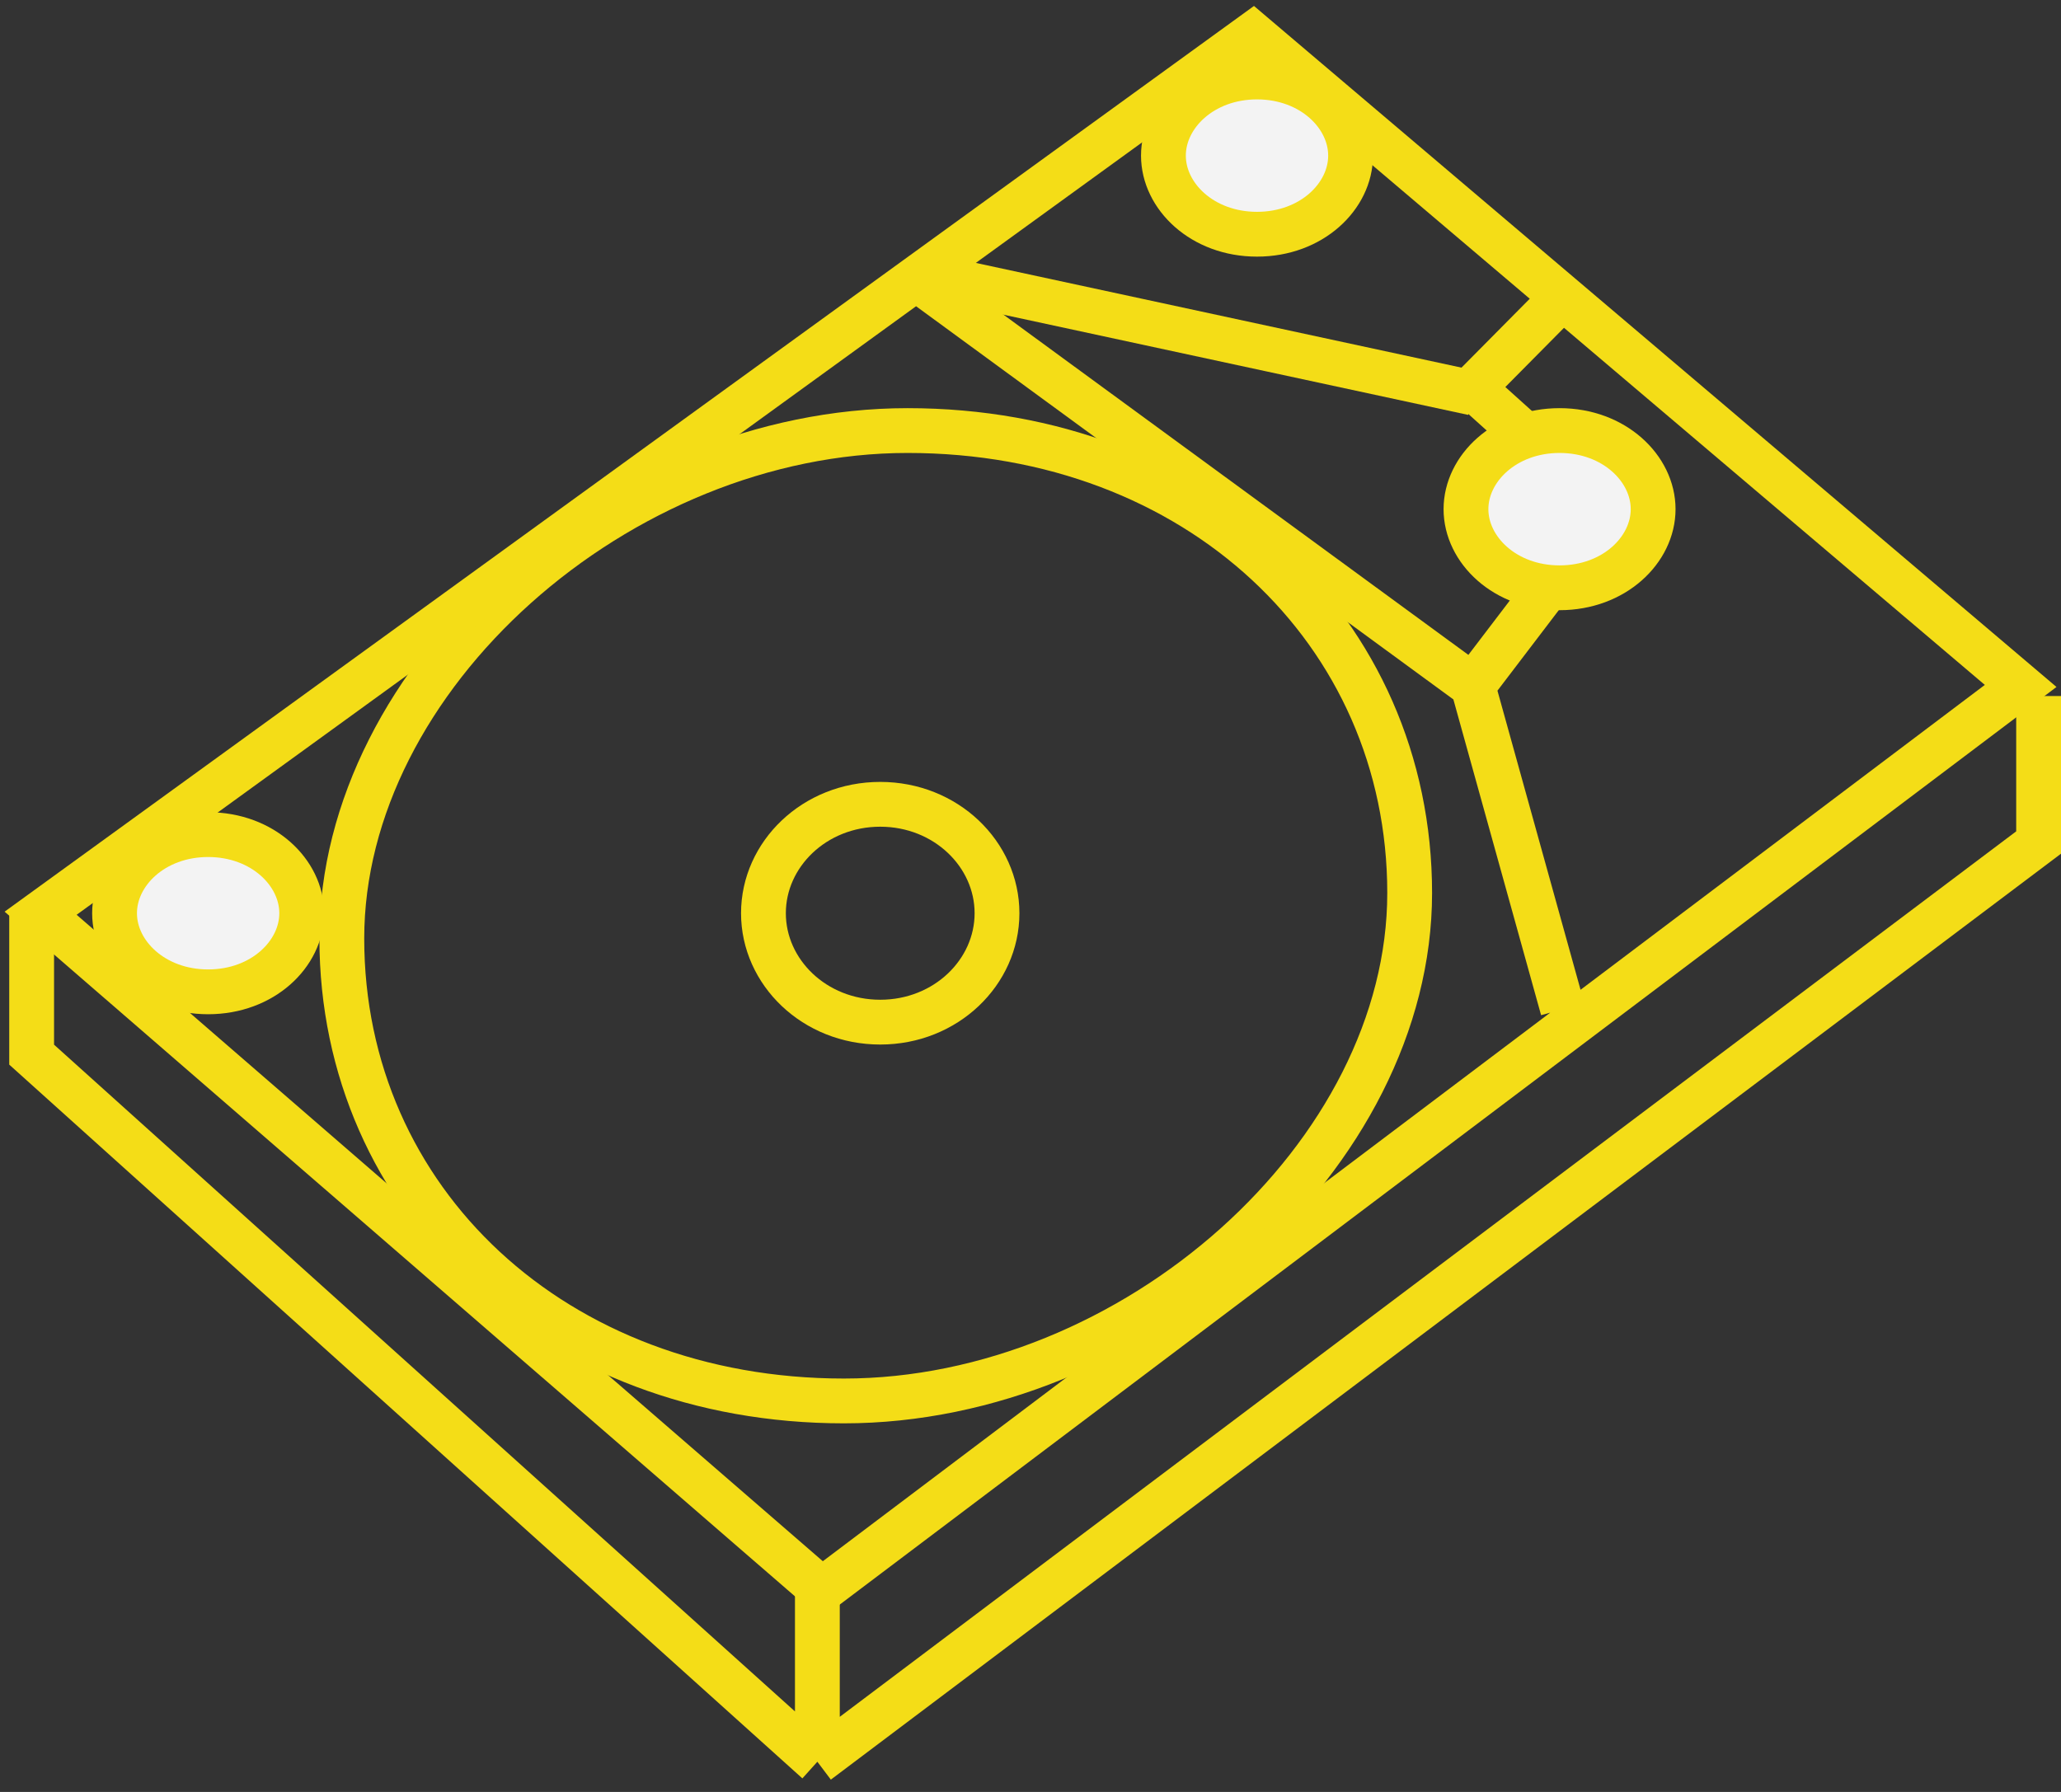
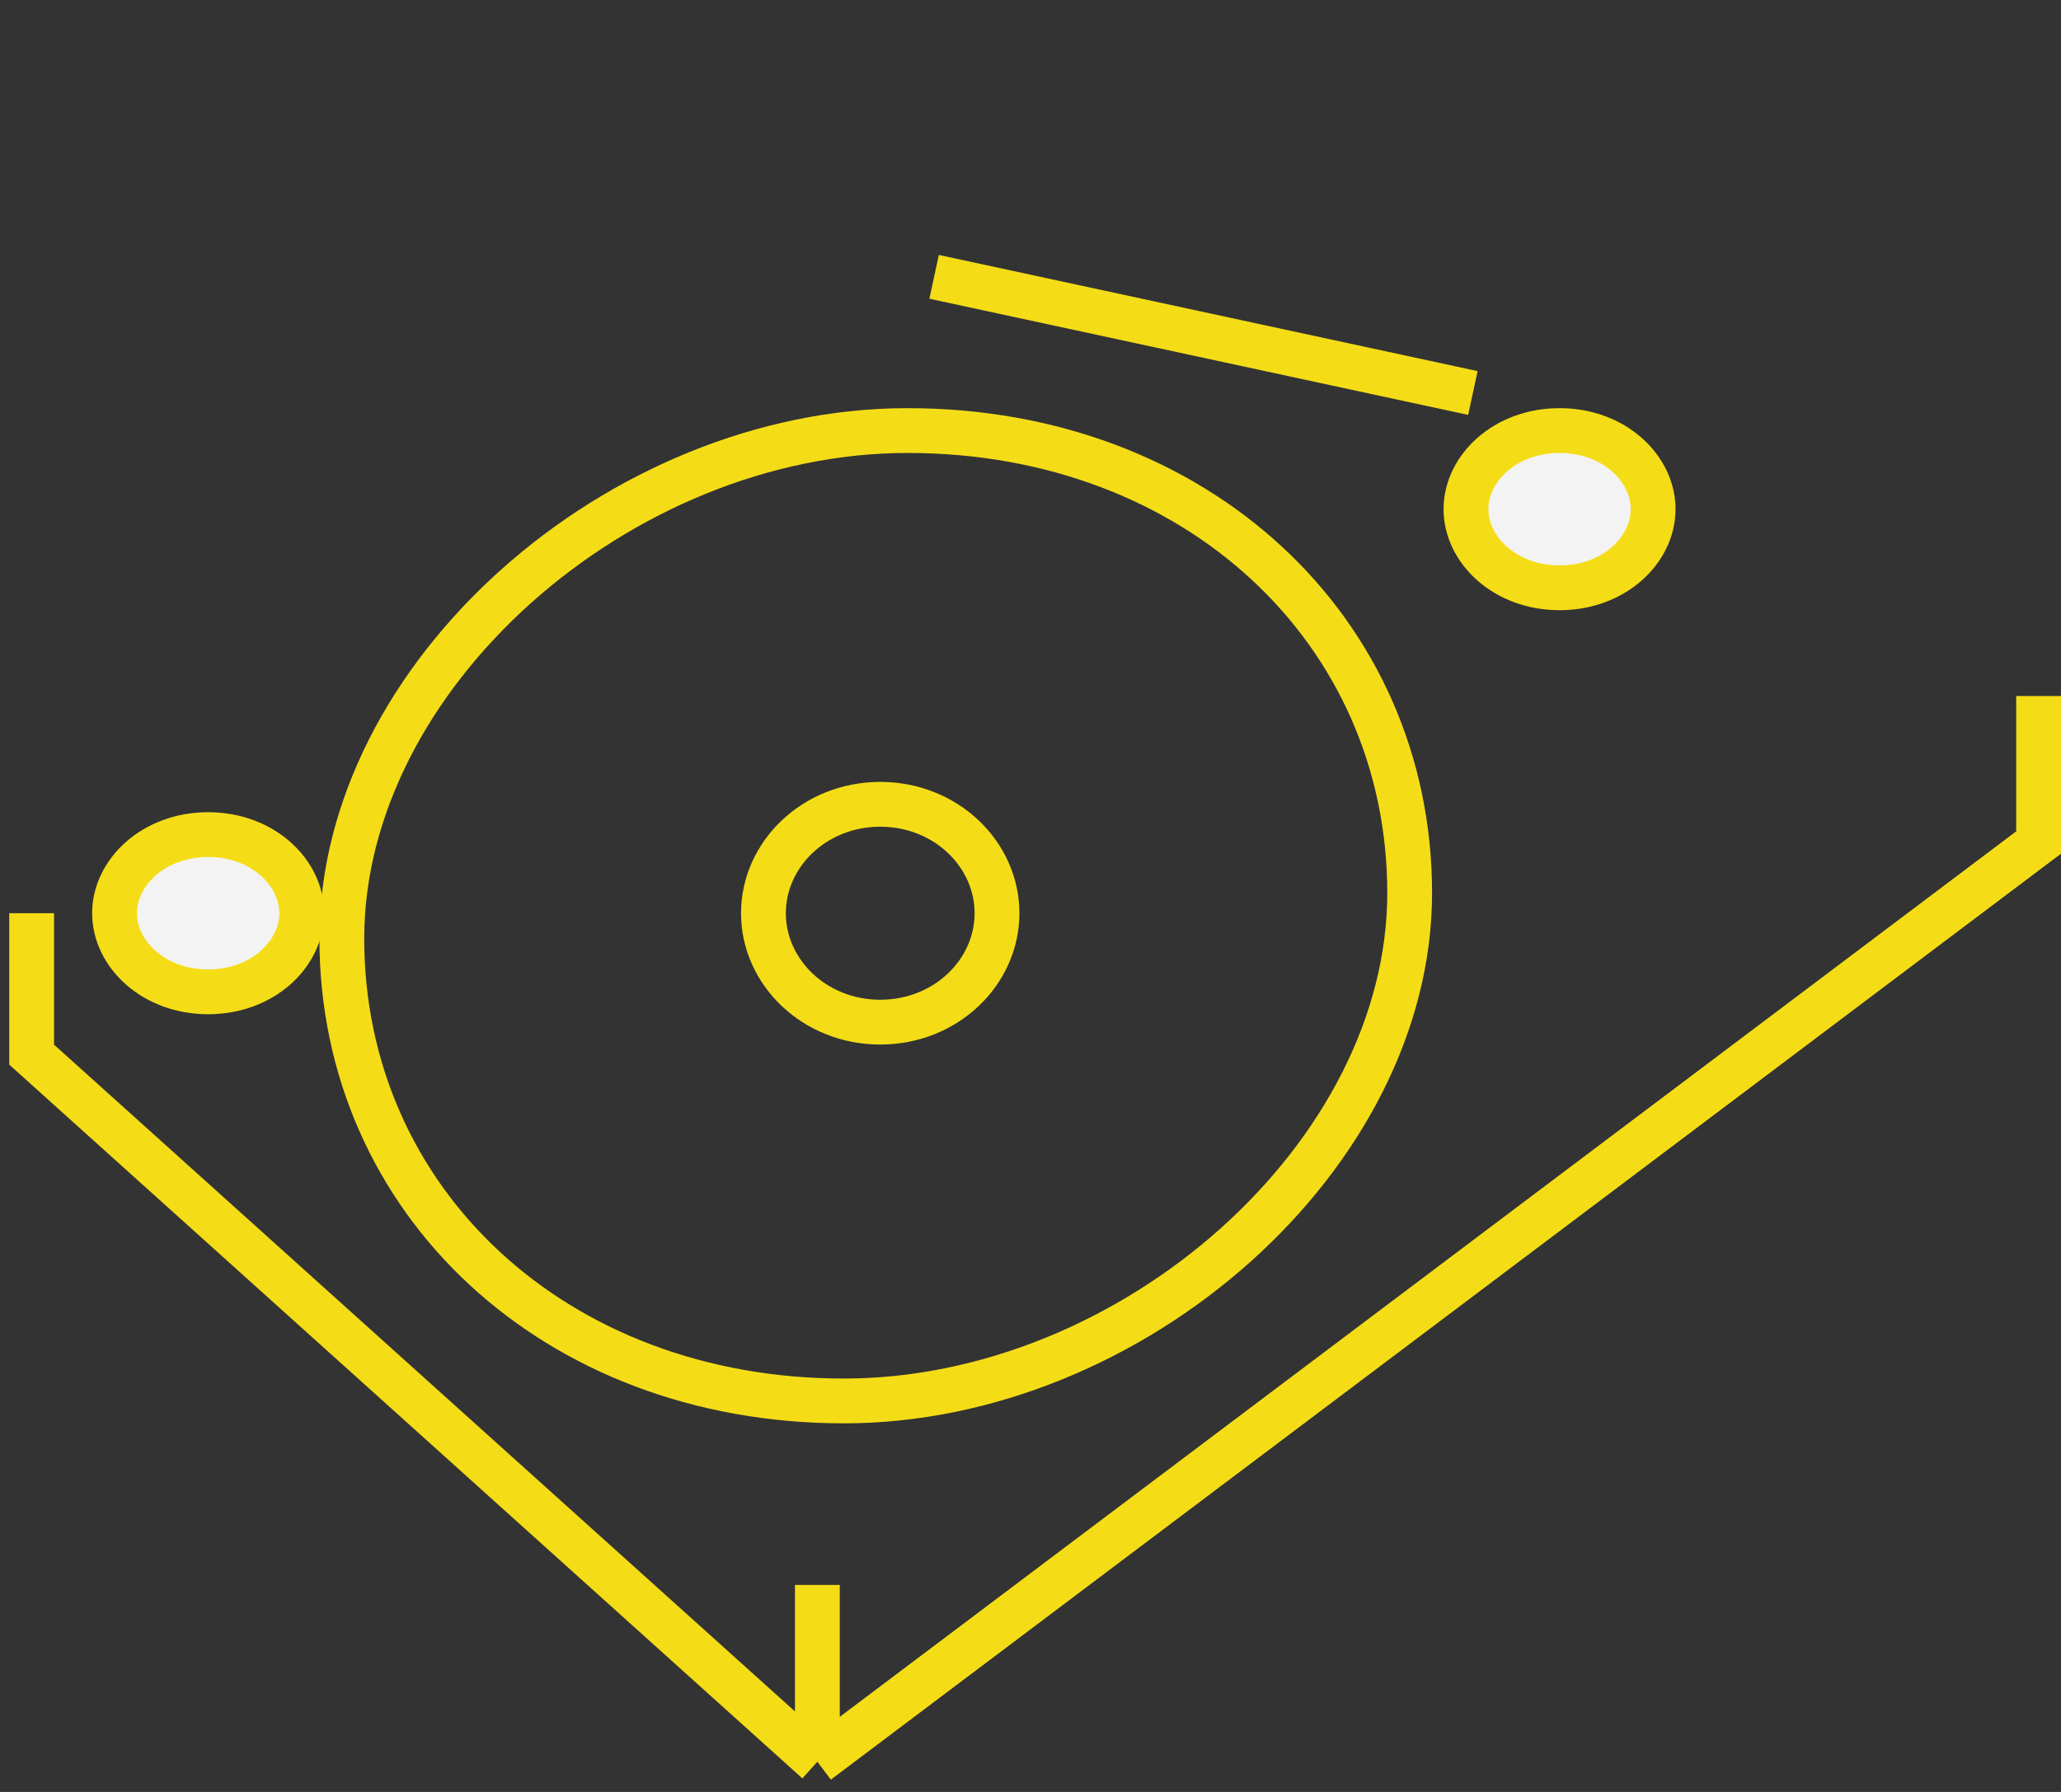
<svg xmlns="http://www.w3.org/2000/svg" width="184" height="160" viewBox="0 0 184 160" fill="none">
  <rect x="0" y="0" width="184" height="160" fill="#333333" stroke="none" />
  <path d="M89.01 81.541C89.01 86.804 84.453 91.266 78.584 91.266C72.715 91.266 68.158 86.804 68.158 81.541C68.158 76.278 72.715 71.816 78.584 71.816C84.453 71.816 89.01 76.278 89.01 81.541Z" stroke="#F4DD17" stroke-width="4" />
  <path d="M125.851 79.737C125.851 91.364 119.773 102.695 110.307 111.17C100.848 119.639 88.183 125.089 75.341 125.089C49.512 125.089 30.517 107.207 30.517 83.796C30.517 72.168 36.596 60.838 46.061 52.363C55.52 43.894 68.185 38.444 81.028 38.444C106.857 38.444 125.851 56.326 125.851 79.737Z" stroke="#F4DD17" stroke-width="4" />
-   <path d="M131.495 61.247L143.52 45.463L131.495 34.64L139.512 26.546L170.302 52.679M131.495 61.247L81.79 24.869M131.495 61.247L139.512 90.109M81.79 24.869L3.626 81.541L73.373 141.971L180.398 61.247L170.302 52.679M81.79 24.869L111.854 3.072L170.302 52.679" stroke="#F4DD17" stroke-width="4" />
  <path d="M131.495 35.091L83.394 24.718M2.825 81.541V94.168L72.972 157.304M72.972 157.304V141.52M72.972 157.304L182.001 75.227V62.149" stroke="#F4DD17" stroke-width="4" />
  <path d="M147.587 45.463C147.587 49.09 144.115 52.483 139.233 52.483C134.351 52.483 130.878 49.09 130.878 45.463C130.878 41.837 134.351 38.444 139.233 38.444C144.115 38.444 147.587 41.837 147.587 45.463Z" fill="#F3F3F3" stroke="#F4DD17" stroke-width="4" />
  <path d="M26.936 81.541C26.936 85.167 23.463 88.56 18.581 88.56C13.699 88.56 10.227 85.167 10.227 81.541C10.227 77.915 13.699 74.522 18.581 74.522C23.463 74.522 26.936 77.915 26.936 81.541Z" fill="#F3F3F3" stroke="#F4DD17" stroke-width="4" />
-   <path d="M120.576 13.895C120.576 17.521 117.103 20.914 112.221 20.914C107.339 20.914 103.867 17.521 103.867 13.895C103.867 10.268 107.339 6.875 112.221 6.875C117.103 6.875 120.576 10.268 120.576 13.895Z" fill="#F3F3F3" stroke="#F4DD17" stroke-width="4" />
</svg>